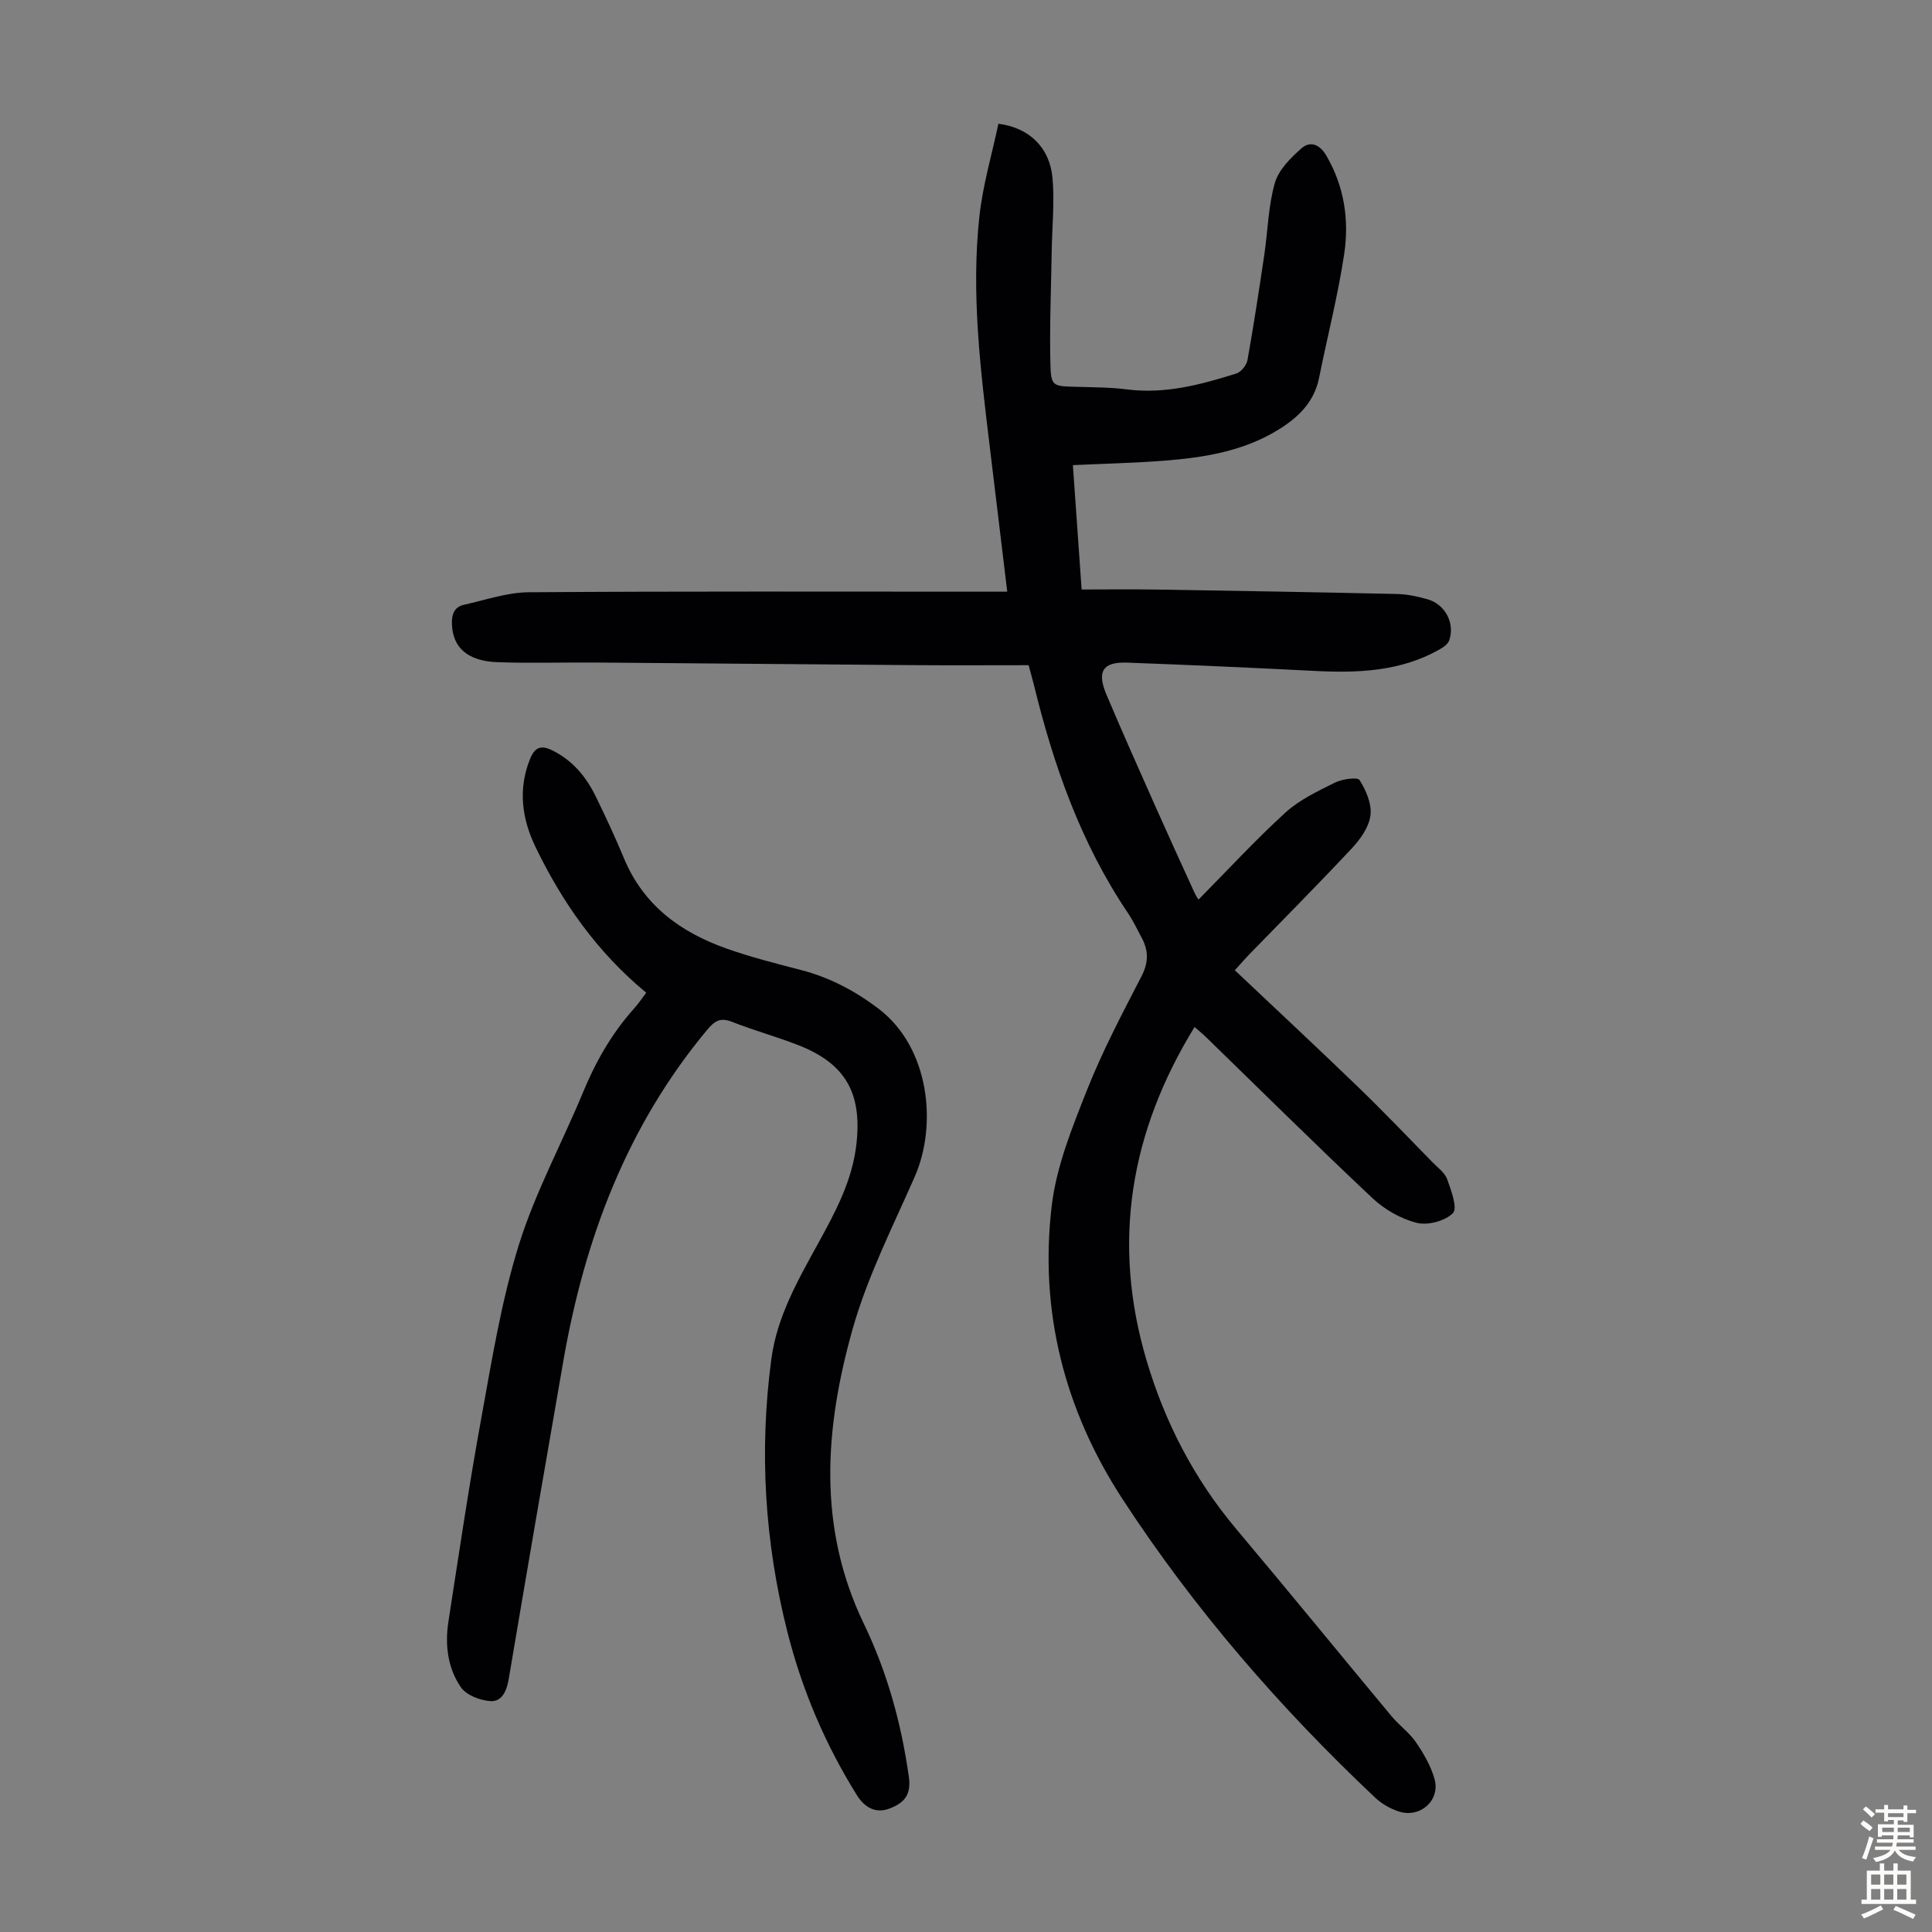
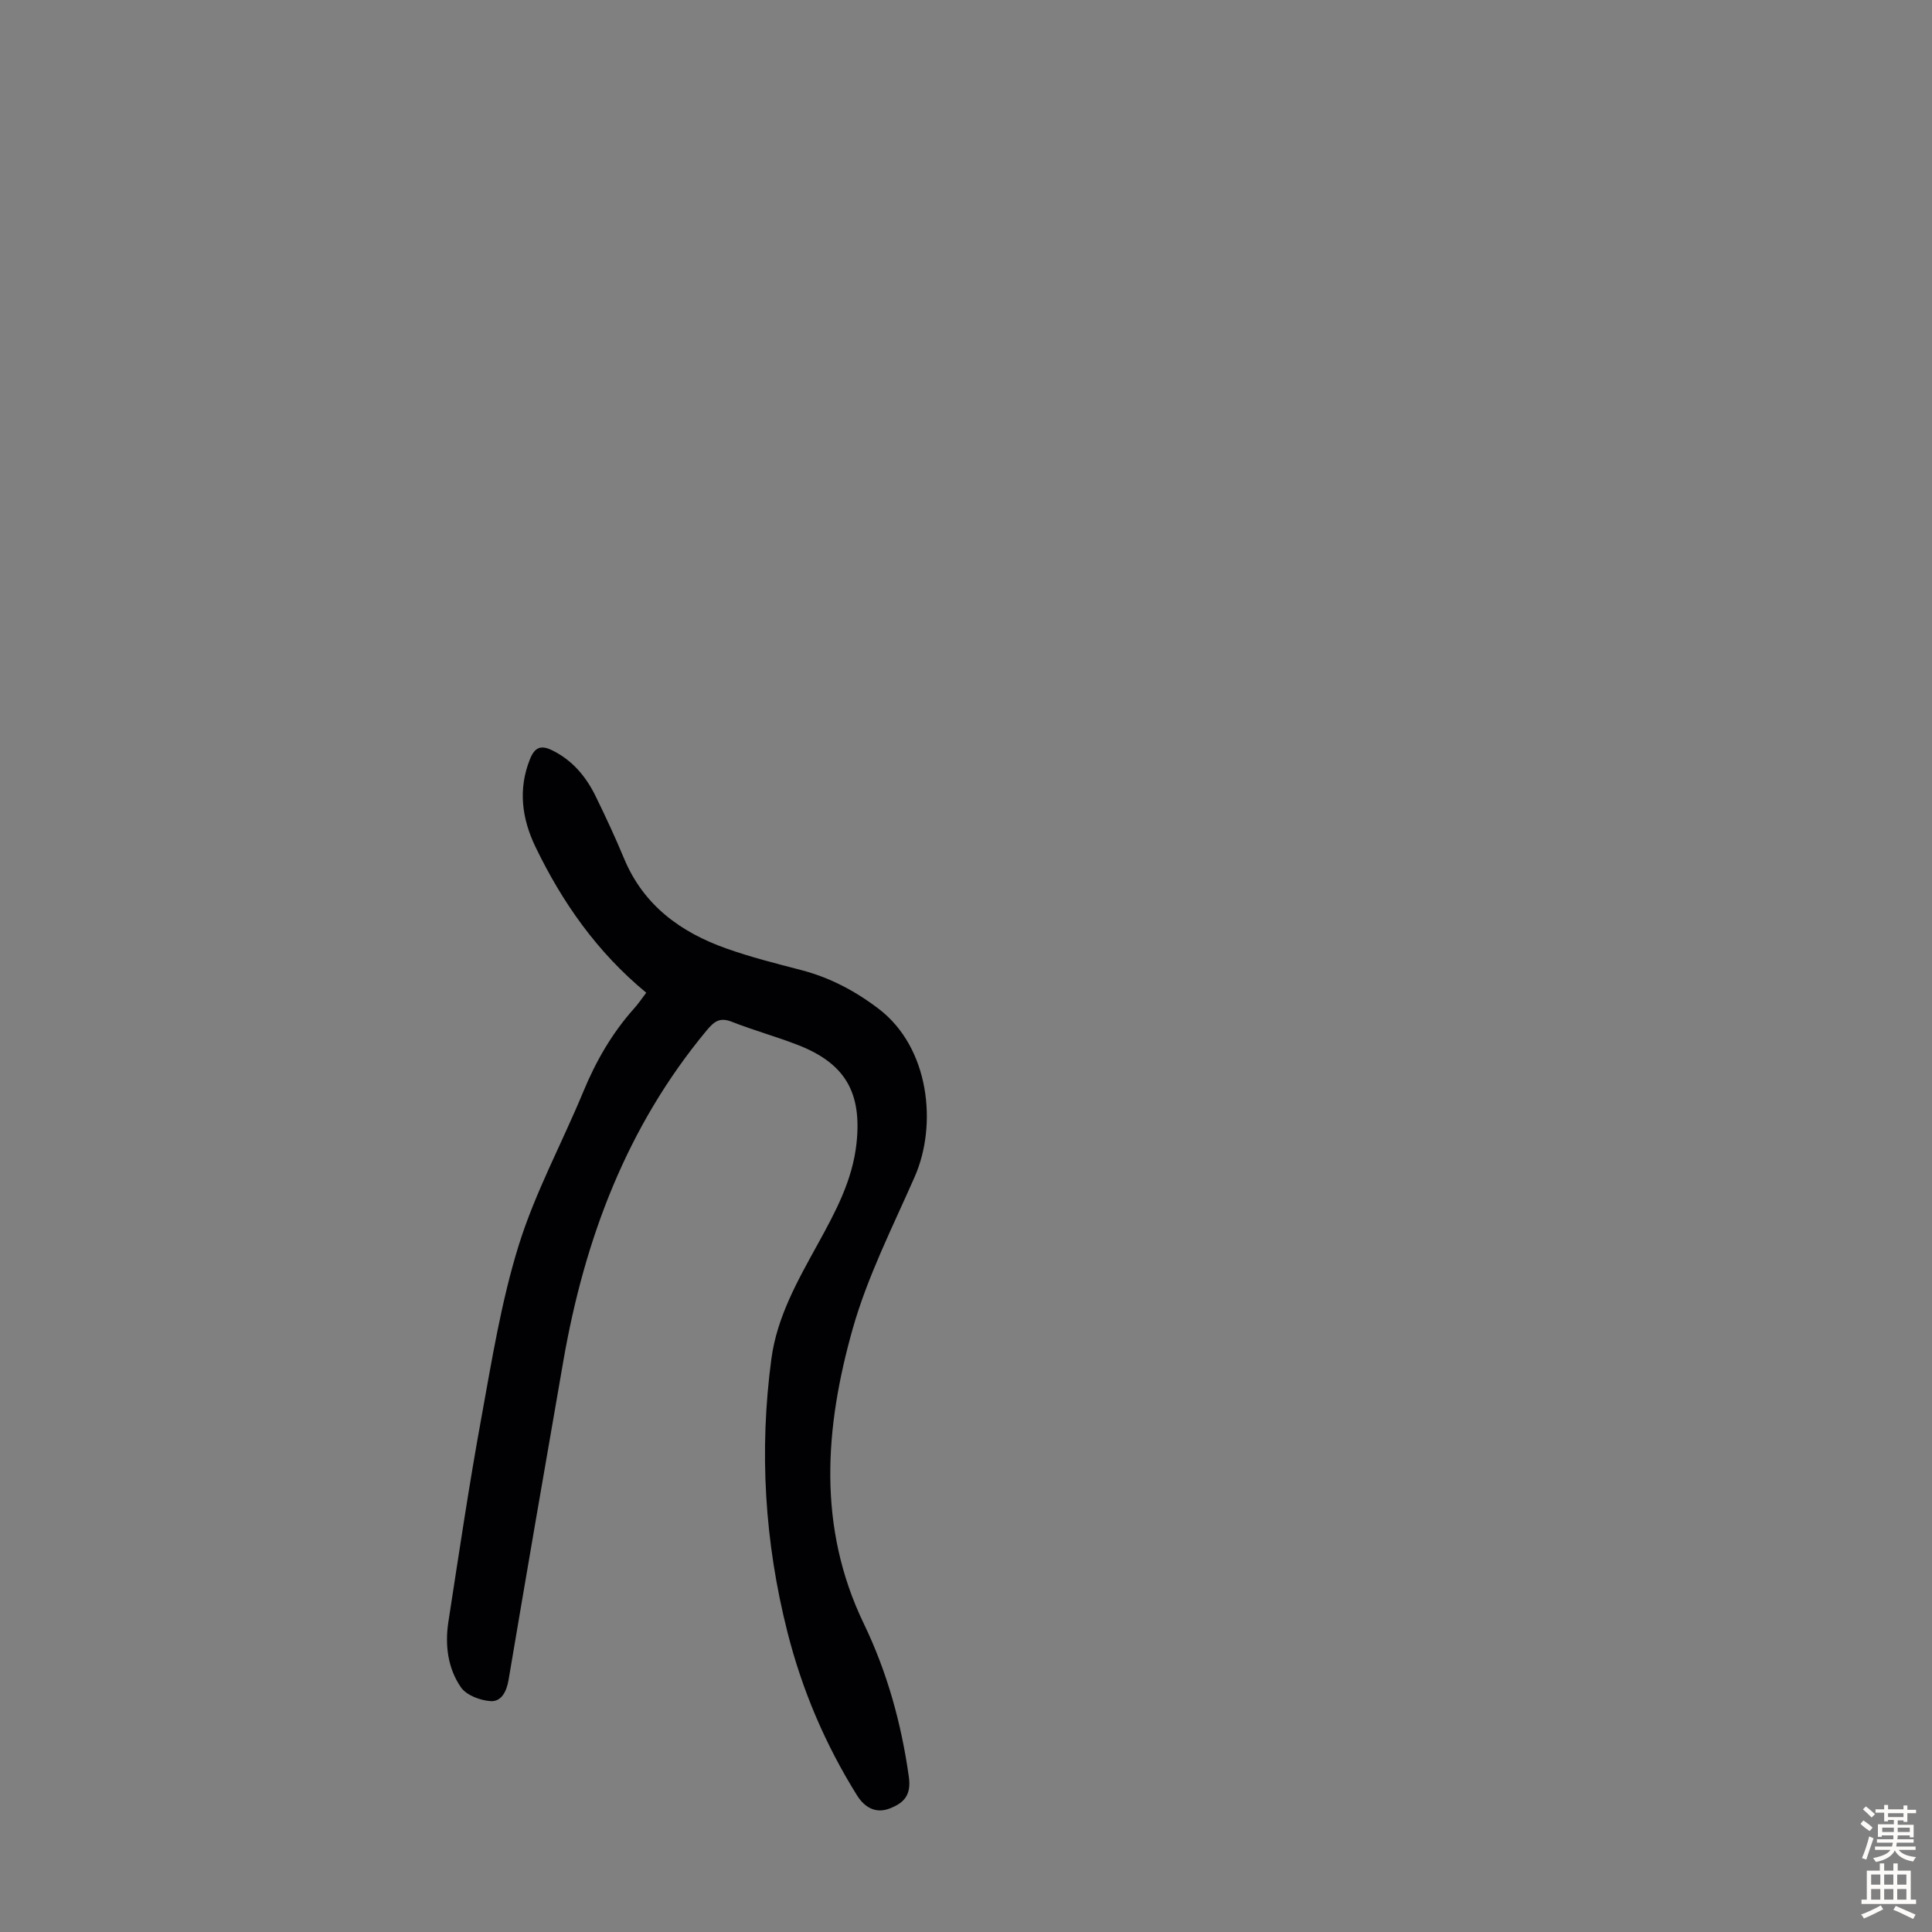
<svg xmlns="http://www.w3.org/2000/svg" enable-background="new 0 0 400 400" viewBox="0 0 400 400">
  <rect x="0" y="0" width="400" height="400" fill="#808080" stroke="none" />
-   <path d="m212.96 137.72c-8.04 0-15.87.05-23.69-.01-21.93-.16-43.86-.38-65.79-.54-6.82-.05-13.64.17-20.45-.07-6.22-.22-9.27-3.01-9.46-7.81-.08-2.03.42-3.63 2.53-4.09 4.44-.98 8.9-2.55 13.37-2.58 31.56-.22 63.13-.12 94.69-.12h4.38c-1.22-10.13-2.4-19.86-3.57-29.6-1.93-16-3.96-32.03-2.19-48.16.71-6.47 2.6-12.8 3.93-19.12 6.33.79 10.61 4.9 11.19 11.14.47 5.07-.08 10.23-.16 15.36-.12 7.7-.45 15.41-.27 23.1.11 4.74.48 4.72 5.1 4.86 3.58.11 7.18.09 10.72.54 7.9 1.01 15.32-.97 22.68-3.29.99-.31 2.12-1.72 2.31-2.78 1.29-7.24 2.4-14.52 3.48-21.8.73-4.96.82-10.09 2.18-14.86.77-2.71 3.25-5.17 5.48-7.15 1.79-1.6 3.77-.92 5.16 1.44 3.74 6.39 4.78 13.36 3.72 20.42-1.29 8.6-3.48 17.06-5.19 25.59-1.03 5.15-4.42 8.34-8.66 10.91-7.2 4.37-15.24 5.64-23.41 6.28-6.21.48-12.46.62-18.91.92.61 8.62 1.19 16.94 1.81 25.75 5.33 0 10.34-.07 15.36.01 16.66.26 33.33.55 49.99.92 2.1.05 4.23.52 6.26 1.09 3.67 1.05 5.73 4.97 4.49 8.52-.28.79-1.26 1.46-2.07 1.91-8.04 4.53-16.8 4.86-25.72 4.41-12.95-.66-25.91-1.24-38.87-1.72-5.04-.19-6.33 1.81-4.32 6.58 3.26 7.72 6.68 15.37 10.08 23.02 2.68 6.03 5.42 12.02 8.16 18.02.31.68.76 1.29.84 1.44 5.99-6.06 11.74-12.31 18-18.02 2.9-2.65 6.68-4.42 10.25-6.2 1.51-.75 4.68-1.19 5.1-.52 1.33 2.12 2.55 4.94 2.25 7.3-.3 2.41-2.08 4.93-3.84 6.81-7.03 7.52-14.3 14.82-21.47 22.2-.62.63-1.19 1.31-2.77 3.06 8.56 8.09 17.15 16.09 25.59 24.24 5.23 5.05 10.25 10.32 15.34 15.52 1.1 1.12 2.55 2.16 3.04 3.53.82 2.29 2.18 5.97 1.19 6.98-1.61 1.64-5.18 2.6-7.47 2.03-3.3-.82-6.69-2.76-9.19-5.11-11.66-10.96-23.03-22.23-34.5-33.38-.71-.69-1.48-1.3-2.34-2.06-13.34 21.72-17.18 44.57-9.95 68.99 3.82 12.9 9.89 24.62 18.6 34.97 10.81 12.84 21.41 25.85 32.15 38.75 1.57 1.89 3.67 3.37 5.04 5.38 1.6 2.34 3.1 4.93 3.85 7.63 1.22 4.41-3 8.13-7.4 6.7-1.74-.57-3.51-1.57-4.85-2.82-19.78-18.65-37.51-39.09-52.36-61.87-12-18.41-17.25-38.88-14.65-60.72.97-8.16 4.22-16.18 7.29-23.93 3.2-8.08 7.29-15.83 11.29-23.57 1.46-2.82 1.49-5.27.08-7.92-.94-1.78-1.82-3.61-2.94-5.27-9.7-14.41-15.34-30.47-19.42-47.18-.3-1.2-.64-2.37-1.09-4.05z" fill="#010103" />
  <path d="m133.8 205.53c-10.18-8.39-17.39-18.7-22.93-30.18-2.8-5.8-3.66-11.92-1.14-18.19.96-2.38 2.2-2.99 4.58-1.82 4.24 2.08 7.04 5.47 9.04 9.57 2.06 4.21 4.04 8.47 5.84 12.8 4.03 9.72 11.71 15.31 21.21 18.67 5.04 1.79 10.25 3.1 15.43 4.45 5.95 1.54 11.19 4.31 16.07 8.02 10.57 8.04 12.21 24.06 7.47 34.81-4.58 10.42-9.81 20.72-12.87 31.6-5.72 20.34-7.32 40.87 2.35 60.92 4.82 9.99 7.77 20.64 9.32 31.72.55 3.92-1.18 5.44-3.96 6.52-2.88 1.13-5.2-.19-6.78-2.72-6.56-10.51-11.36-21.78-14.4-33.79-4.72-18.65-5.88-37.53-3.32-56.6 1.17-8.71 5.48-16.25 9.63-23.79 3.62-6.59 7.16-13.11 7.99-20.8 1.13-10.48-2.3-16.56-12.19-20.39-4.47-1.73-9.12-3.01-13.59-4.77-2.47-.97-3.62-.17-5.22 1.75-16.56 19.92-25.29 43.2-29.68 68.37-3.84 22.02-7.63 44.05-11.35 66.09-.4 2.39-1.46 4.56-3.7 4.43-2.16-.13-5.03-1.21-6.17-2.86-2.73-3.95-3.33-8.76-2.6-13.53 2.17-14.03 4.24-28.08 6.79-42.04 2.2-12.07 4.15-24.3 7.78-35.96 3.4-10.93 8.97-21.17 13.37-31.8 2.59-6.26 5.89-12.01 10.39-17.08.95-1.03 1.75-2.23 2.64-3.4z" fill="#010103" />
  <g fill="#fcfbfa">
    <path d="m385.2 377.6.6-.7c.6.4 1.3.9 1.9 1.5l-.6.7c-.8-.5-1.4-1-1.9-1.5zm.3 7.1c.6-1.4 1.1-2.9 1.5-4.5.3.1.6.3.9.4-.5 1.4-1 2.9-1.5 4.4zm.2-10.1.6-.6c.7.5 1.3 1.1 1.9 1.6l-.7.7c-.6-.6-1.2-1.2-1.8-1.7zm8.4-.8h.8v.9h1.8v.7h-1.8v1.8h-.8v-.3h-1.2v.9h3.3v2.6h-.8v-.4h-2.5c0 .3 0 .6-.1.8h3.4v.7h-3.5c0 .3-.1.6-.1.8h4v.7h-3.5c.7.9 1.9 1.3 3.6 1.5-.2.2-.4.5-.6.9-1.9-.3-3.2-1.1-3.8-2.3-.5 1.1-1.8 2-3.9 2.4-.2-.3-.4-.5-.6-.8 1.9-.4 3.1-.9 3.6-1.7h-3.2v-.7h3.5c.1-.2.1-.5.2-.8h-3.3v-.7h3.4c0-.2 0-.5 0-.8h-2.4v.3h-.8v-2.6h3.3v-.9h-1.2v.3h-.8v-1.8h-1.8v-.7h1.8v-.9h.8v.9h3.2zm-4.4 5.5h2.4c0-.3 0-.6 0-.9h-2.4zm1.2-3.1h3.2v-.8h-3.2zm4.4 2.2h-2.4v.9h2.5v-.9z" />
    <path d="m389.2 385.8h.9v1.5h1.9v-1.5h.9v1.5h2.7v6h1.1v.9h-11.3v-.9h1.1v-6h2.7zm.2 8.7.5.8c-1.2.6-2.5 1.3-4 1.9-.2-.3-.3-.6-.6-.8 1.6-.6 3-1.3 4.1-1.9zm-2-4.3h1.9v-2.1h-1.9zm0 3.1h1.9v-2.2h-1.9zm2.7-3.1h1.9v-2.1h-1.9zm0 3.1h1.9v-2.2h-1.9zm2.4 1.3c1.4.6 2.7 1.2 4.1 1.8l-.5.9c-1.5-.7-2.8-1.4-4.1-1.9zm2.2-6.5h-1.9v2.1h1.9zm-1.9 5.2h1.9v-2.2h-1.9z" />
  </g>
</svg>